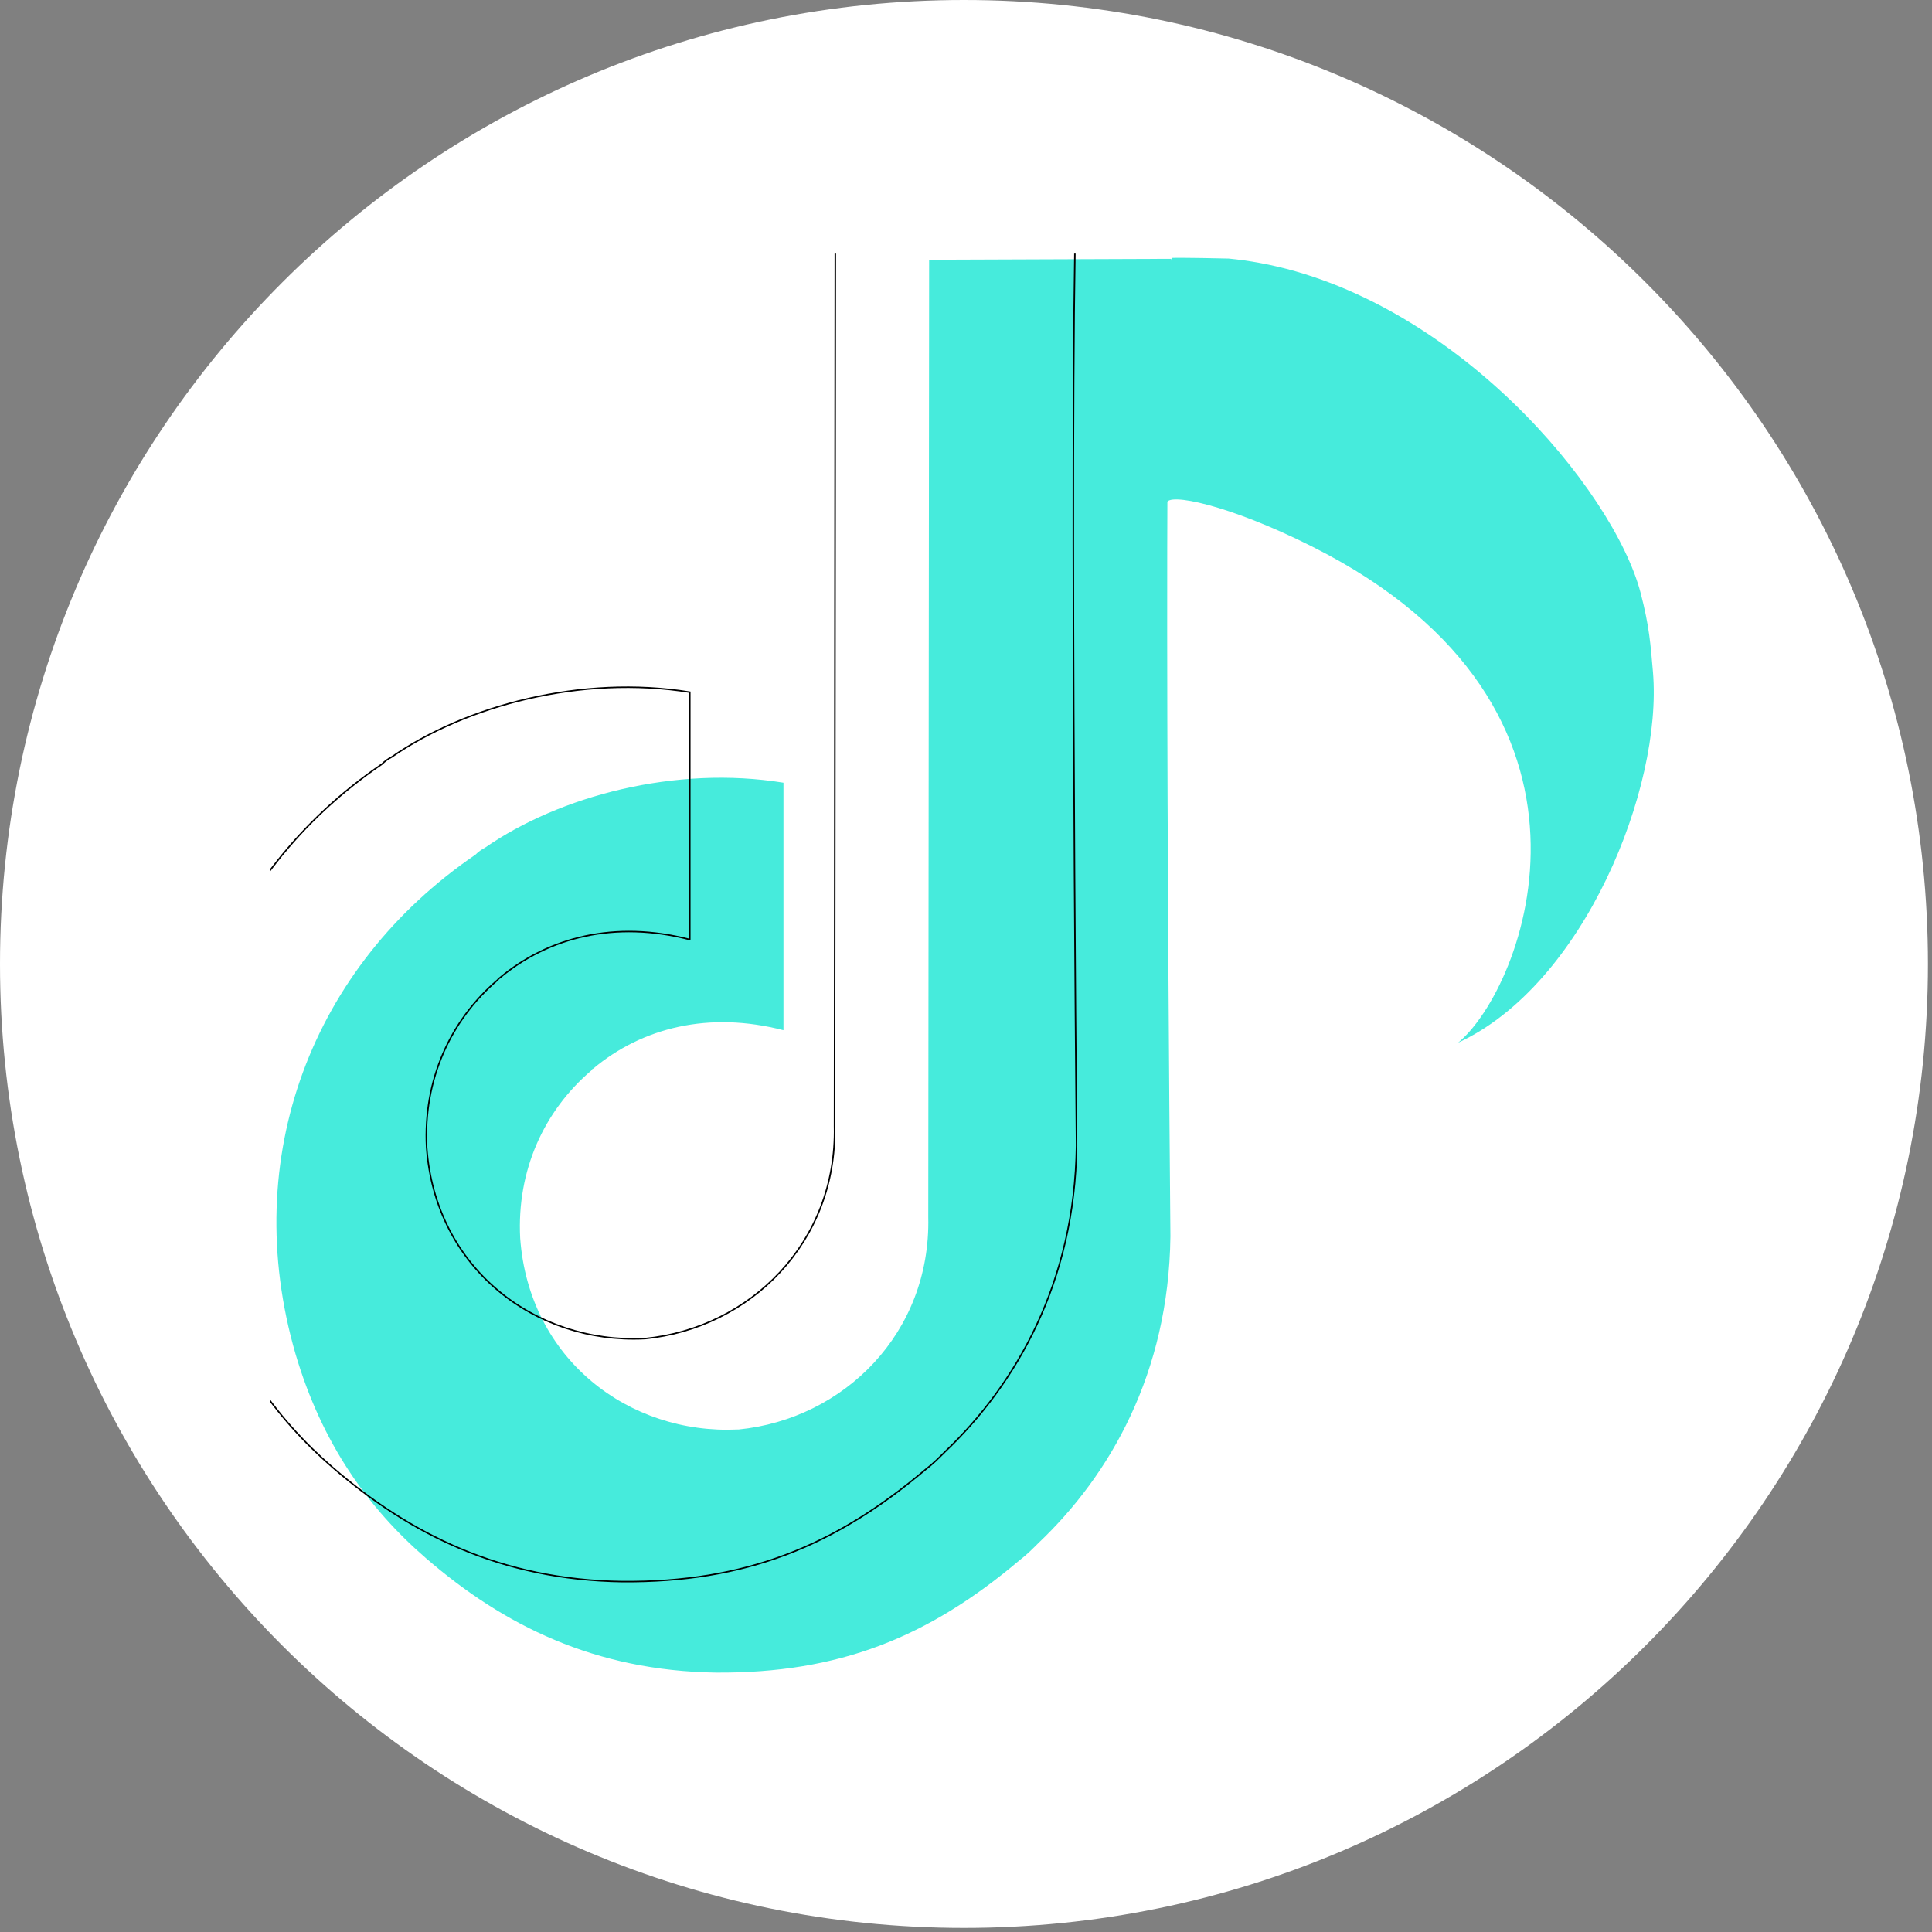
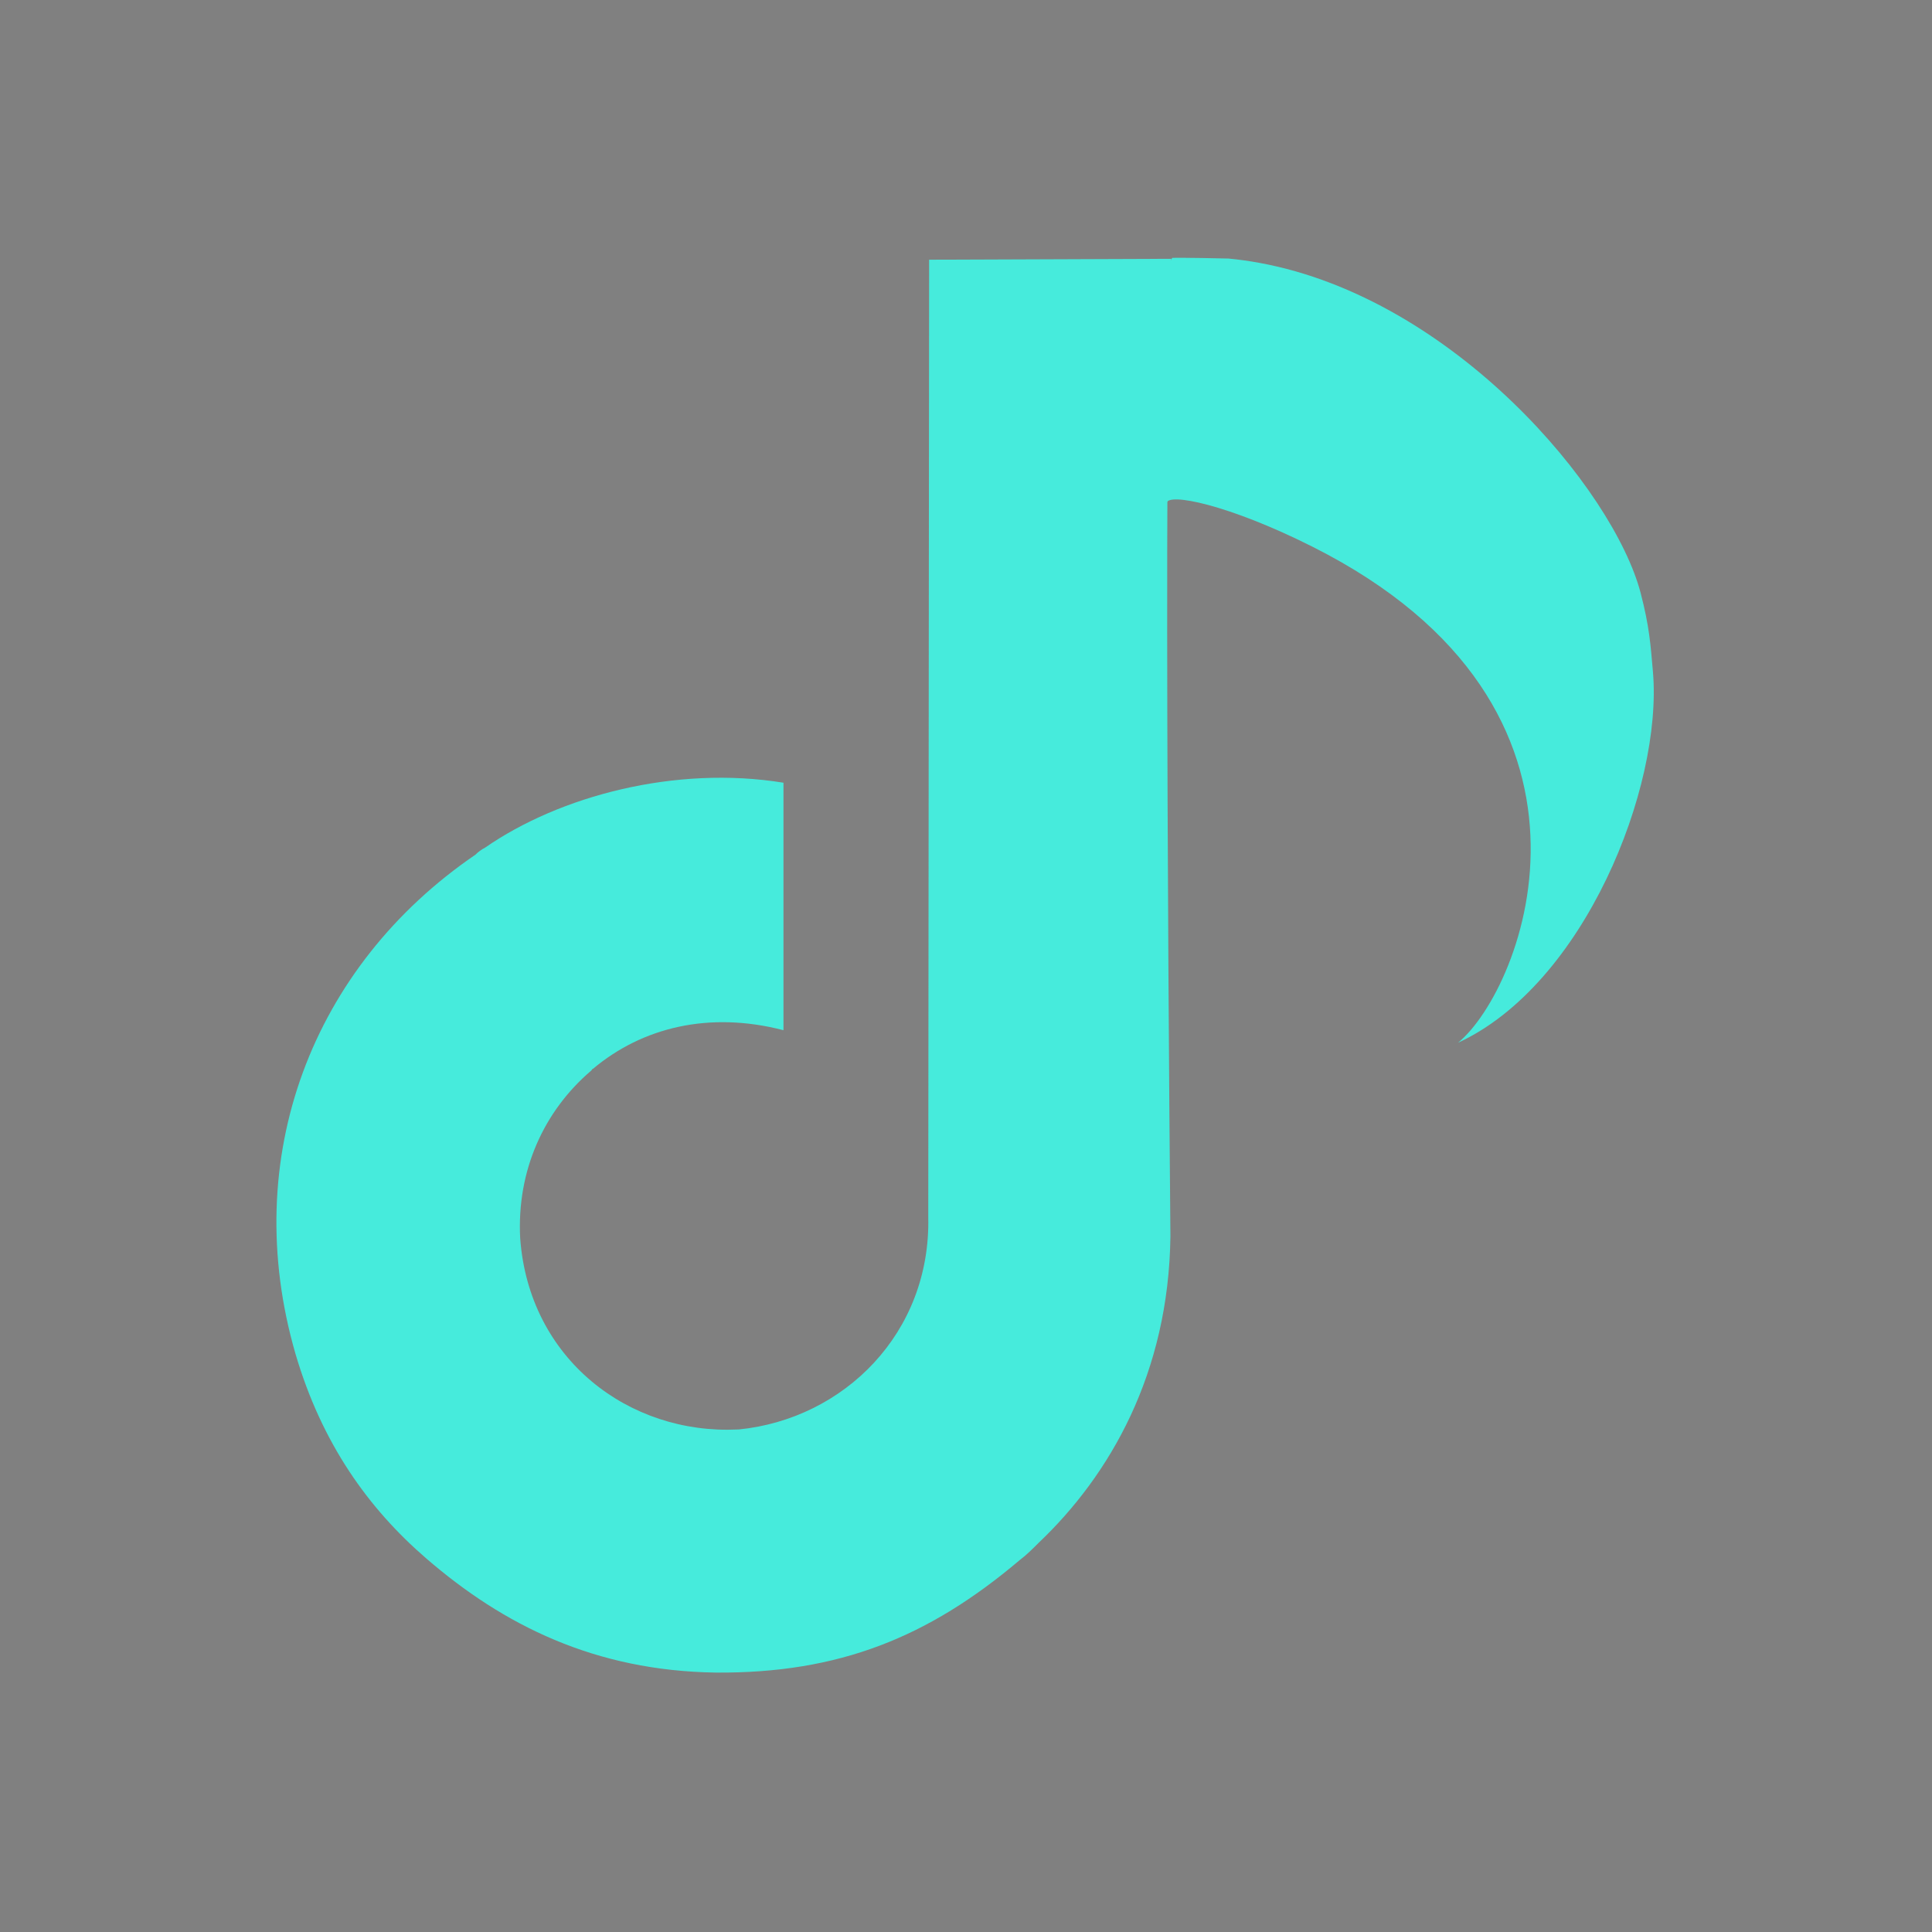
<svg xmlns="http://www.w3.org/2000/svg" width="200" zoomAndPan="magnify" viewBox="0 0 150 150" height="200" preserveAspectRatio="xMidYMid meet" version="1.0">
  <rect x="0" y="0" width="150" height="150" fill="#808080" stroke="none" />
  <defs>
    <clipPath id="786d88d4ef">
-       <path d="M 0 0 L 149.684 0 L 149.684 149.684 L 0 149.684 Z M 0 0 " clip-rule="nonzero" />
-     </clipPath>
+       </clipPath>
    <clipPath id="30abb9ba7d">
      <path d="M 74.844 0 C 33.508 0 0 33.508 0 74.844 C 0 116.176 33.508 149.684 74.844 149.684 C 116.176 149.684 149.684 116.176 149.684 74.844 C 149.684 33.508 116.176 0 74.844 0 Z M 74.844 0 " clip-rule="nonzero" />
    </clipPath>
    <clipPath id="f82f397e24">
      <path d="M 0 0 L 149.684 0 L 149.684 149.684 L 0 149.684 Z M 0 0 " clip-rule="nonzero" />
    </clipPath>
    <clipPath id="b8e3f57c61">
-       <path d="M 74.844 0 C 33.508 0 0 33.508 0 74.844 C 0 116.176 33.508 149.684 74.844 149.684 C 116.176 149.684 149.684 116.176 149.684 74.844 C 149.684 33.508 116.176 0 74.844 0 Z M 74.844 0 " clip-rule="nonzero" />
+       <path d="M 74.844 0 C 33.508 0 0 33.508 0 74.844 C 0 116.176 33.508 149.684 74.844 149.684 C 116.176 149.684 149.684 116.176 149.684 74.844 C 149.684 33.508 116.176 0 74.844 0 Z " clip-rule="nonzero" />
    </clipPath>
    <clipPath id="85d4459dba">
      <rect x="0" width="150" y="0" height="150" />
    </clipPath>
    <clipPath id="d30a7fb5b6">
      <path d="M 21 20 L 91 20 L 91 129.938 L 21 129.938 Z M 21 20 " clip-rule="nonzero" />
    </clipPath>
    <clipPath id="69c10f8b09">
      <path d="M 21 19.688 L 92 19.688 L 92 129.938 L 21 129.938 Z M 21 19.688 " clip-rule="nonzero" />
    </clipPath>
  </defs>
  <g clip-path="url(#786d88d4ef)">
    <g clip-path="url(#30abb9ba7d)">
      <g transform="matrix(1, 0, 0, 1, 0, -0)">
        <g clip-path="url(#85d4459dba)">
          <g clip-path="url(#f82f397e24)">
            <g clip-path="url(#b8e3f57c61)">
-               <path fill="#ffffff" d="M 0 0 L 149.684 0 L 149.684 149.684 L 0 149.684 Z M 0 0 " fill-opacity="1" fill-rule="nonzero" />
-             </g>
+               </g>
          </g>
        </g>
      </g>
    </g>
  </g>
  <path fill="#46ebdc" d="M 90.578 39.07 C 88.805 33.004 87.543 26.863 91.008 20.023 C 91.469 19.992 95.25 20.062 95.387 20.074 C 96.195 20.152 97.012 20.266 97.809 20.414 C 112.902 23.195 125.258 37.984 127.375 46.023 C 128.062 48.66 128.148 50.027 128.336 52.184 C 129.09 61.172 122.984 76.449 113.203 80.957 C 118.301 76.781 126.855 54.98 101.875 42.434 C 95.344 39.152 90.625 38.223 90.578 39.07 Z M 90.578 39.07 " fill-opacity="1" fill-rule="nonzero" />
  <g clip-path="url(#d30a7fb5b6)">
    <path fill="#46ebdc" d="M 72.137 20.164 L 90.941 20.094 C 90.262 31.336 90.871 95.996 90.871 95.996 C 90.738 106.625 86.172 114.527 80.652 119.773 C 80.176 120.25 79.699 120.727 79.156 121.137 C 72.07 127.133 65.117 129.926 55.582 129.859 C 46.18 129.723 39.09 126.18 33.098 121 C 28.602 117.117 24.988 112.074 22.945 105.125 C 18.516 89.863 24.238 75.012 36.91 66.359 C 37.117 66.152 37.387 65.949 37.66 65.812 C 43.453 61.793 52.445 59.406 60.828 60.77 L 60.828 79.984 C 55.035 78.484 49.855 79.781 46.043 82.98 C 45.973 82.98 45.973 83.051 45.906 83.117 C 42.227 86.254 40.113 90.887 40.387 96.133 C 41.066 105.535 48.836 111.395 57.285 110.984 C 57.285 110.984 57.352 110.984 57.352 110.984 C 65.527 110.168 72.273 103.492 72.07 94.496 Z M 72.137 20.164 " fill-opacity="1" fill-rule="evenodd" />
  </g>
  <g clip-path="url(#69c10f8b09)">
-     <path stroke-linecap="round" transform="matrix(0.681, 0, 0, 0.681, -14607.763, -14115.894)" fill="none" stroke-linejoin="miter" d="M 21545.7 20747.502 L 21573.3 20747.399 C 21572.302 20763.899 21573.196 20858.801 21573.196 20858.801 C 21573.002 20874.401 21566.299 20885.999 21558.198 20893.699 C 21557.499 20894.398 21556.8 20895.098 21556.003 20895.7 C 21545.603 20904.5 21535.397 20908.6 21521.403 20908.502 C 21507.603 20908.301 21497.197 20903.101 21488.402 20895.499 C 21481.803 20889.8 21476.5 20882.399 21473.502 20872.199 C 21467 20849.8 21475.399 20828.002 21493.998 20815.303 C 21494.302 20814.999 21494.697 20814.701 21495.099 20814.501 C 21503.601 20808.601 21516.799 20805.098 21529.102 20807.099 L 21529.102 20835.301 C 21520.6 20833.099 21512.998 20835.002 21507.402 20839.698 C 21507.299 20839.698 21507.299 20839.801 21507.202 20839.899 C 21501.801 20844.502 21498.699 20851.302 21499.101 20859.002 C 21500.098 20872.801 21511.501 20881.401 21523.902 20880.799 C 21523.902 20880.799 21524 20880.799 21524 20880.799 C 21535.999 20879.601 21545.901 20869.803 21545.603 20856.599 Z M 21545.7 20747.502 " stroke="#000000" stroke-width="0.17" stroke-opacity="1" stroke-miterlimit="1.5" />
-   </g>
+     </g>
</svg>